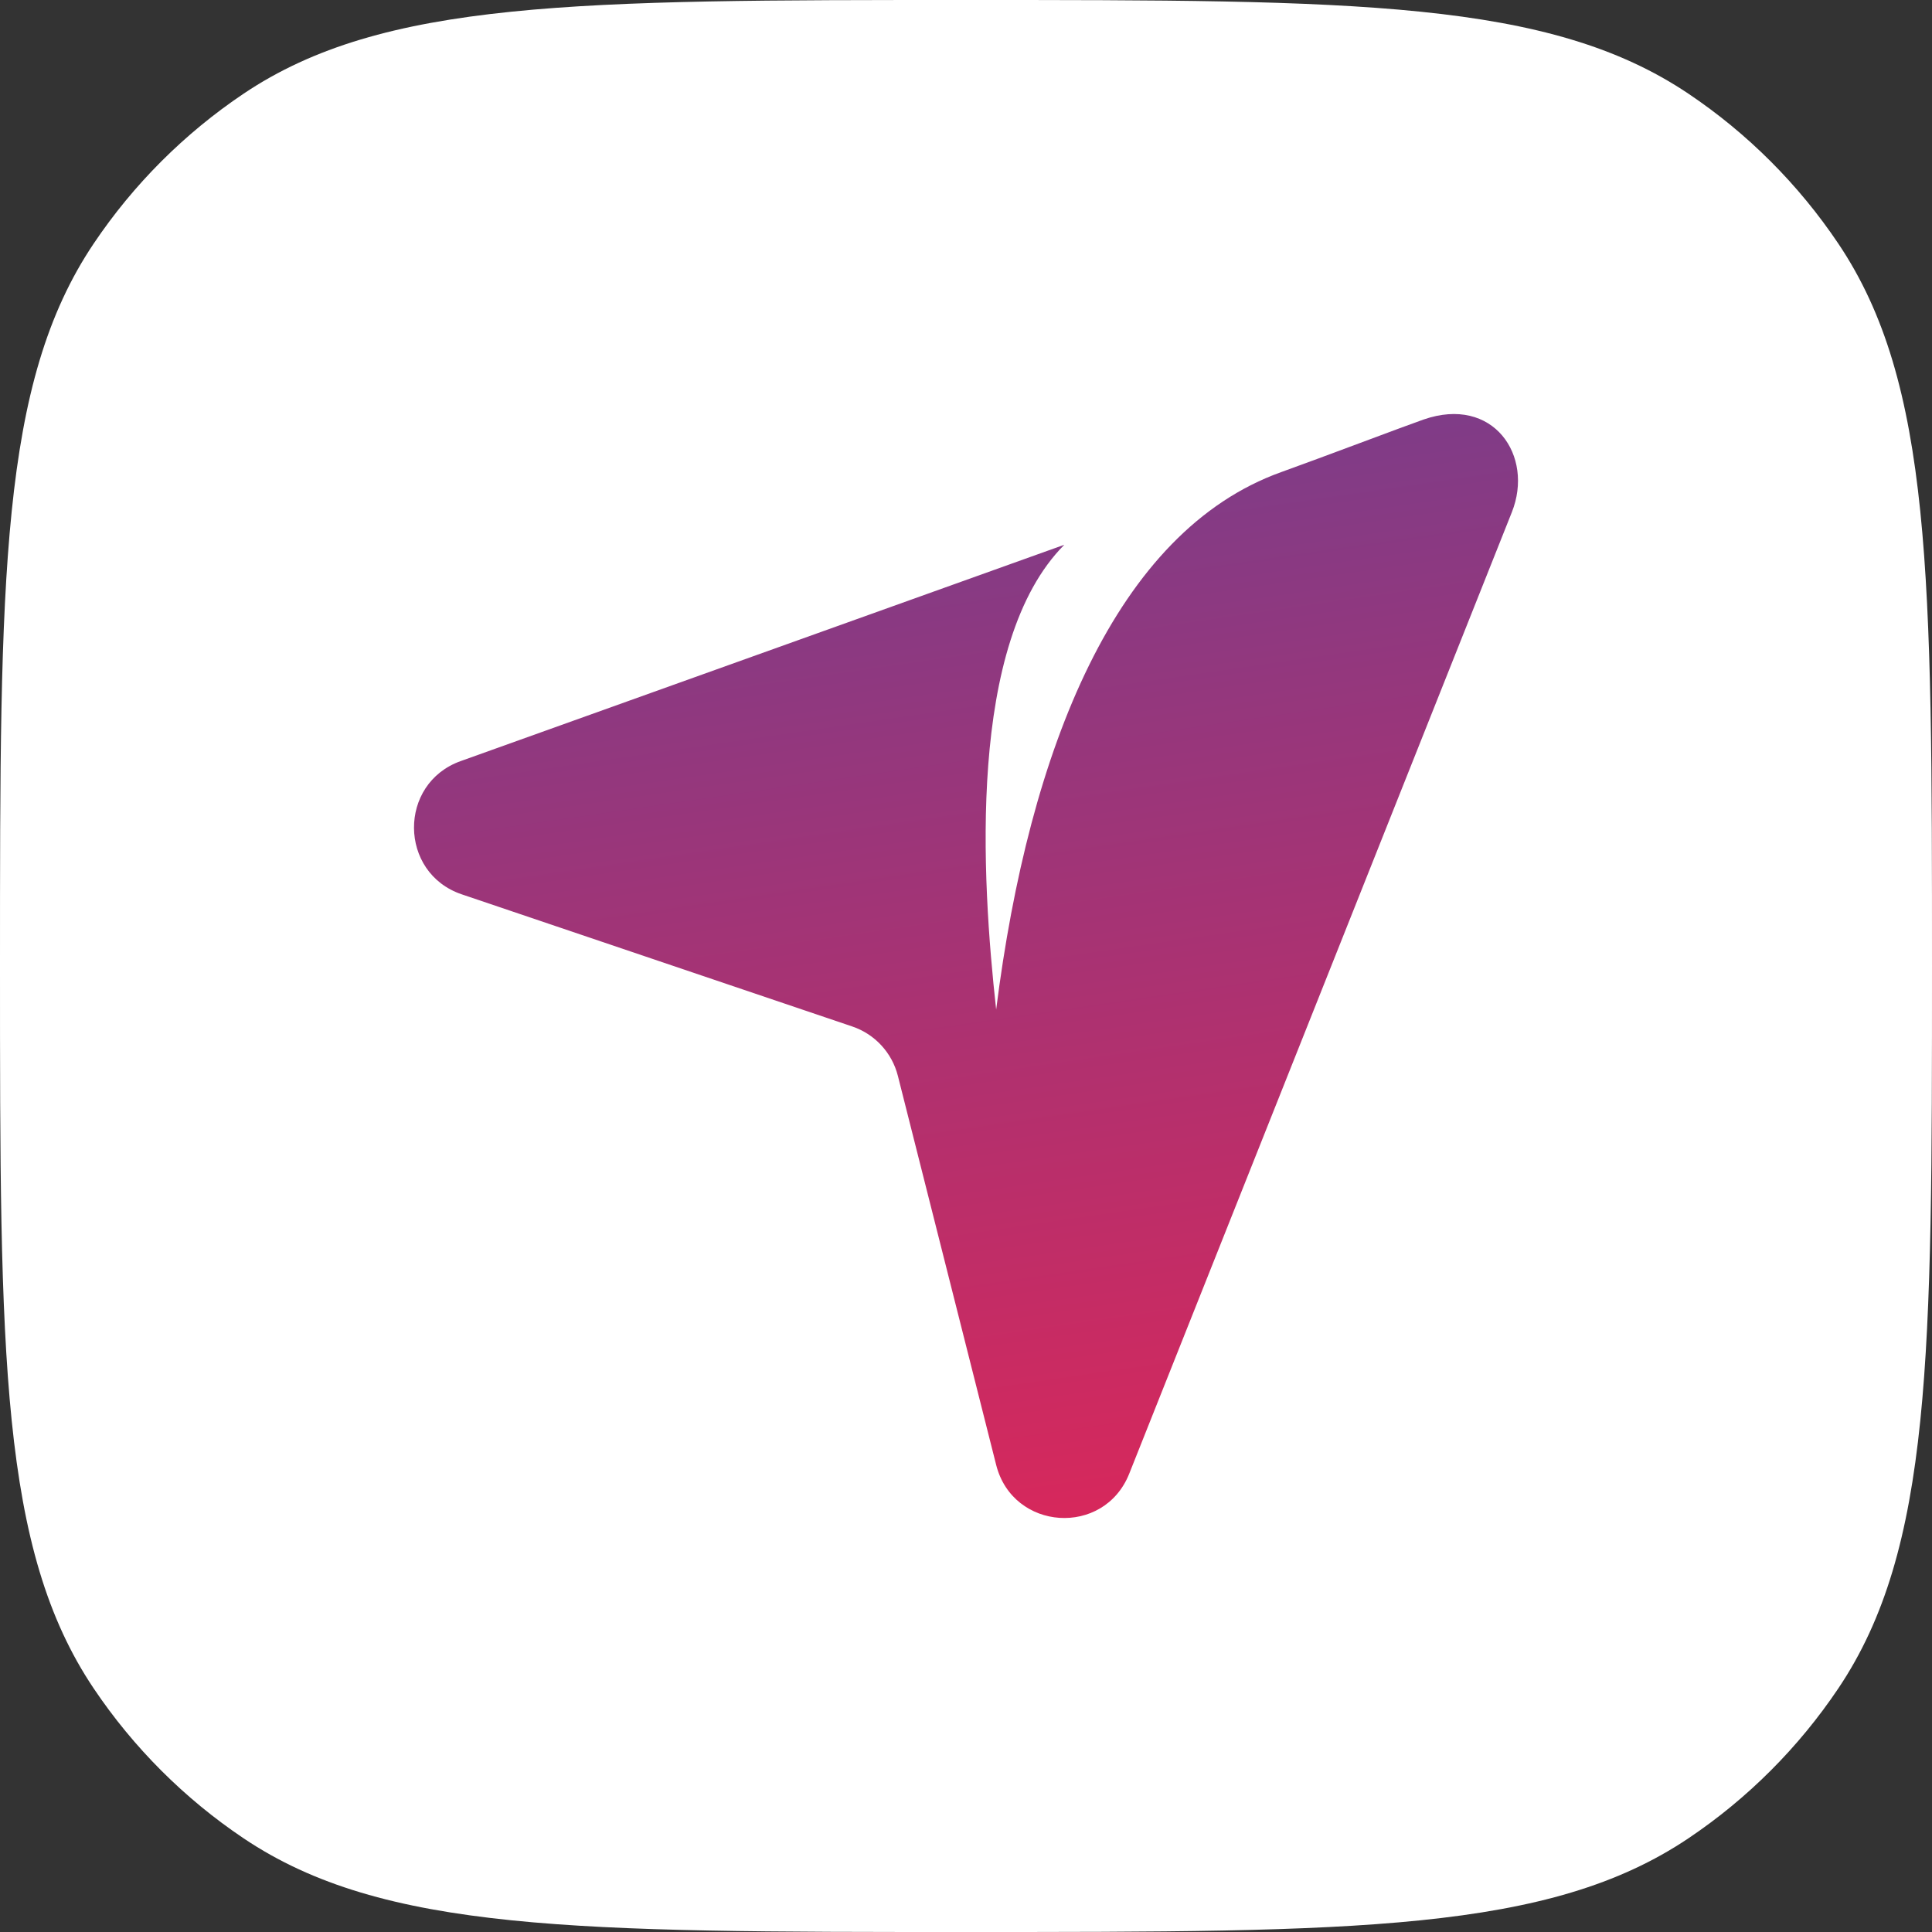
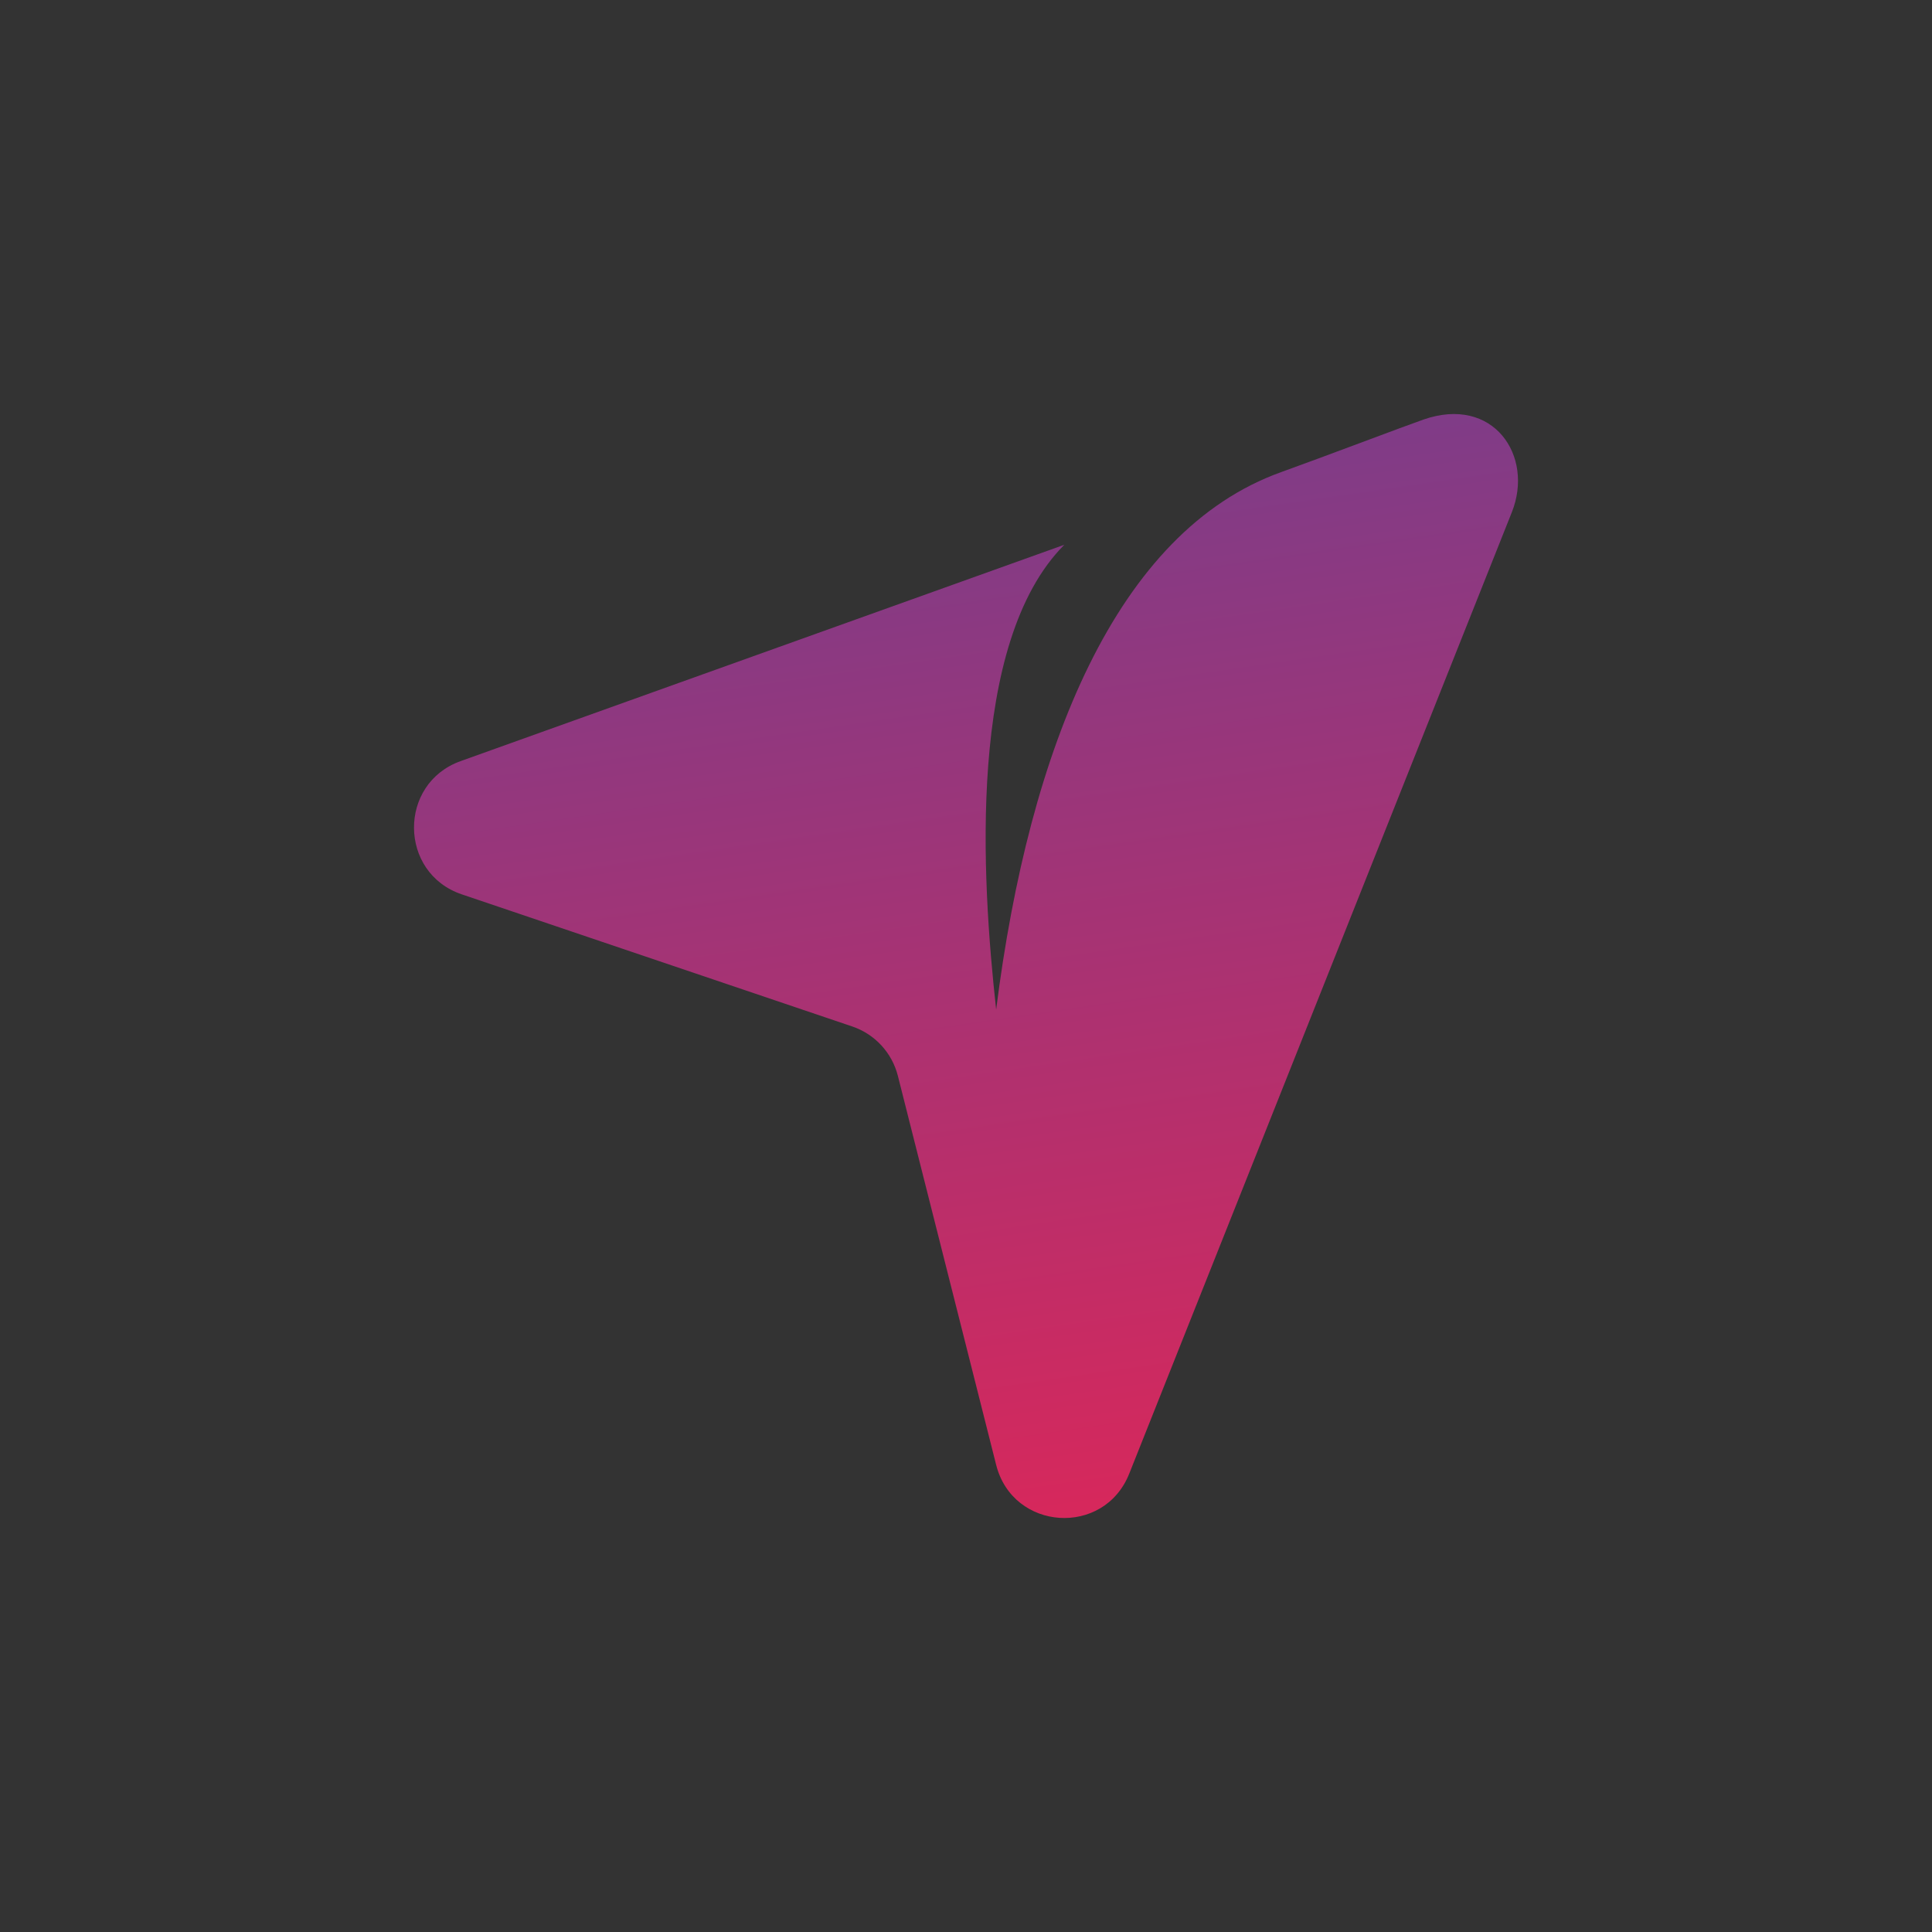
<svg xmlns="http://www.w3.org/2000/svg" width="64" height="64" viewBox="0 0 64 64" fill="none">
  <rect x="0" y="0" width="64" height="64" fill="#333333" stroke="none" />
-   <path d="M0 32C0 19.125 0 12.687 3.103 8.07C4.421 6.108 6.108 4.421 8.07 3.103C12.687 0 19.125 0 32 0C44.875 0 51.313 0 55.93 3.103C57.892 4.421 59.579 6.108 60.897 8.07C64 12.687 64 19.125 64 32C64 44.875 64 51.313 60.897 55.93C59.579 57.892 57.892 59.579 55.93 60.897C51.313 64 44.875 64 32 64C19.125 64 12.687 64 8.07 60.897C6.108 59.579 4.421 57.892 3.103 55.93C0 51.313 0 44.875 0 32Z" fill="white" />
  <path d="M47.152 13.899C46.545 14.11 43.779 15.159 42.438 15.64C36.977 17.6 34.092 24.783 32.999 33.444C32.52 29.113 32.027 21.293 35.257 18.046L15.264 25.211C13.182 25.95 13.203 28.918 15.296 29.626L28.234 34.004C28.981 34.257 29.55 34.874 29.744 35.642L32.999 48.526C33.552 50.717 36.572 50.917 37.407 48.818L50.082 16.967C50.824 15.104 49.473 13.09 47.152 13.899Z" fill="url(#paint0_linear)" />
  <defs>
    <linearGradient id="paint0_linear" x1="32.522" y1="50.399" x2="20.85" y2="-29.88" gradientUnits="userSpaceOnUse">
      <stop stop-color="#D6285C" />
      <stop offset="1" stop-color="#0857C3" />
    </linearGradient>
  </defs>
</svg>